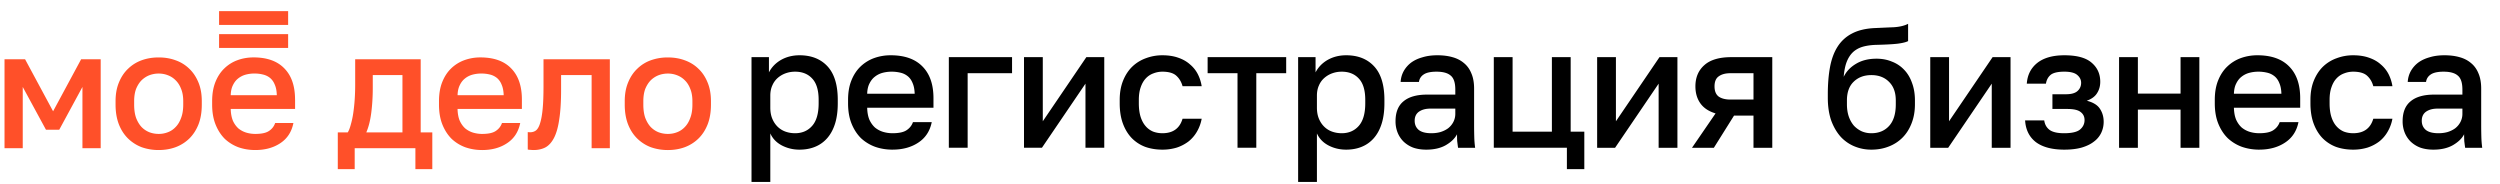
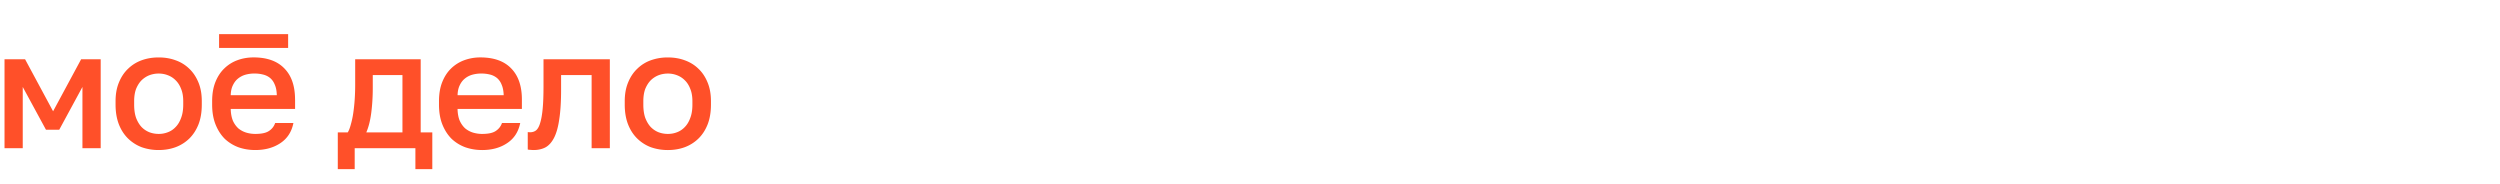
<svg xmlns="http://www.w3.org/2000/svg" width="380" height="28" viewBox="0 0 379 28">
  <defs>
    <clipPath id="a">
      <path d="M.188 8H107.57v17.71H.188Zm0 0" />
    </clipPath>
    <clipPath id="b">
-       <path d="M32 1.688h12V4H32Zm0 0" />
-     </clipPath>
+       </clipPath>
  </defs>
-   <path style="stroke:none;fill-rule:nonzero;fill:#000;fill-opacity:1" d="M113.73 8.688h2.649V11c.414-.797 1.031-1.43 1.844-1.898.828-.465 1.765-.7 2.804-.7 1.797 0 3.22.563 4.258 1.688 1.035 1.125 1.555 2.824 1.555 5.094v.52c0 1.179-.137 2.21-.414 3.093-.278.883-.676 1.617-1.196 2.207a4.842 4.842 0 0 1-1.816 1.3c-.71.294-1.508.442-2.387.442a5.709 5.709 0 0 1-2.703-.648c-.812-.434-1.39-1.043-1.738-1.82v7.378h-2.856Zm6.622 11.562c1.07 0 1.937-.371 2.593-1.117.66-.746.989-1.887.989-3.43v-.52c0-1.456-.32-2.53-.961-3.222-.641-.711-1.516-1.066-2.621-1.066-.485 0-.954.078-1.403.234-.449.156-.855.39-1.222.703a3.148 3.148 0 0 0-.829 1.145c-.207.449-.312.968-.312 1.558v1.817c0 .66.105 1.23.312 1.714.207.489.485.895.829 1.223.347.328.746.57 1.195.727.45.156.926.234 1.43.234Zm14.804 2.496c-.918 0-1.785-.14-2.597-.418a6.375 6.375 0 0 1-2.157-1.297c-.605-.59-1.09-1.324-1.453-2.21-.363-.884-.543-1.923-.543-3.118v-.52c0-1.144.172-2.14.52-2.988.344-.847.812-1.55 1.398-2.105a5.93 5.93 0 0 1 2.078-1.274 7.383 7.383 0 0 1 2.493-.414c2.093 0 3.695.563 4.804 1.688 1.125 1.125 1.688 2.738 1.688 4.832v1.457h-10.075c.016.71.13 1.316.336 1.82.227.485.512.883.86 1.196.363.293.77.511 1.219.648.468.14.945.207 1.43.207.984 0 1.702-.156 2.152-.465.468-.312.789-.723.96-1.223h2.856c-.277 1.368-.96 2.407-2.05 3.118-1.071.71-2.38 1.066-3.919 1.066Zm-.133-11.851c-.484 0-.949.062-1.398.183a3.22 3.22 0 0 0-1.168.598c-.332.258-.598.605-.809 1.039-.207.414-.32.926-.335 1.535h7.218c-.02-.645-.12-1.18-.312-1.613-.172-.434-.414-.782-.727-1.04a2.699 2.699 0 0 0-1.117-.546 5.677 5.677 0 0 0-1.352-.156Zm8.7-2.207h9.609v2.44h-6.75v11.333h-2.86Zm11.425 0h2.856v9.746l6.621-9.747h2.723v13.774h-2.856v-9.746l-6.62 9.746h-2.724Zm21.036 14.058c-.934 0-1.797-.14-2.594-.418a5.657 5.657 0 0 1-2.05-1.324c-.571-.59-1.024-1.324-1.352-2.207-.329-.883-.493-1.914-.493-3.094v-.52c0-1.109.172-2.085.52-2.937.344-.848.812-1.559 1.402-2.129a5.823 5.823 0 0 1 2.074-1.273 7.083 7.083 0 0 1 2.493-.442c.902 0 1.699.121 2.39.364.711.242 1.305.578 1.79 1.011.503.418.902.91 1.195 1.48.296.575.492 1.188.597 1.848h-2.906c-.176-.64-.484-1.171-.938-1.585-.449-.415-1.156-.625-2.128-.625-.485 0-.942.09-1.375.261a2.901 2.901 0 0 0-1.141.754c-.328.344-.59.797-.781 1.352-.188.535-.285 1.175-.285 1.922v.52c0 .812.097 1.515.285 2.105.191.57.453 1.039.781 1.402a3.03 3.03 0 0 0 1.14.805c.434.156.891.234 1.376.234 1.609 0 2.632-.734 3.066-2.207h2.906a6.019 6.019 0 0 1-.726 1.973 5.208 5.208 0 0 1-1.274 1.484 6.13 6.13 0 0 1-1.789.934 7.413 7.413 0 0 1-2.183.312Zm11.418-11.617h-4.543V8.688H195v2.44h-4.543v11.333h-2.855Zm9.214-2.441h2.649V11c.414-.797 1.031-1.43 1.844-1.898.832-.465 1.765-.7 2.804-.7 1.801 0 3.219.563 4.258 1.688 1.04 1.125 1.559 2.824 1.559 5.094v.52c0 1.179-.14 2.21-.418 3.093-.278.883-.676 1.617-1.196 2.207a4.842 4.842 0 0 1-1.816 1.3c-.707.294-1.504.442-2.387.442-.988 0-1.886-.219-2.699-.648-.816-.434-1.394-1.043-1.742-1.82v7.378h-2.856Zm6.621 11.562c1.075 0 1.938-.371 2.598-1.117.656-.746.985-1.887.985-3.43v-.52c0-1.456-.32-2.53-.961-3.222-.641-.711-1.512-1.066-2.621-1.066-.485 0-.954.078-1.403.234-.45.156-.855.39-1.219.703a3.112 3.112 0 0 0-.832 1.145c-.207.449-.312.968-.312 1.558v1.817c0 .66.105 1.23.312 1.714.207.489.485.895.832 1.223.344.328.743.57 1.192.727.453.156.93.234 1.43.234Zm12.856 2.496c-.742 0-1.41-.105-1.996-.312a4.34 4.34 0 0 1-1.453-.91 4.045 4.045 0 0 1-.91-1.376 4.603 4.603 0 0 1-.313-1.714c0-1.372.406-2.383 1.223-3.043.812-.676 2.008-1.012 3.582-1.012h4.281v-.754c0-1.04-.23-1.75-.7-2.133-.448-.398-1.167-.597-2.155-.597-.883 0-1.532.14-1.946.418-.418.277-.66.656-.726 1.14h-2.782a3.832 3.832 0 0 1 .446-1.61 4.214 4.214 0 0 1 1.113-1.3c.484-.363 1.066-.64 1.742-.828.672-.211 1.434-.313 2.281-.313.852 0 1.61.094 2.286.286.695.19 1.28.492 1.765.91.485.398.86.918 1.117 1.558.278.64.415 1.41.415 2.313v5.484c0 .727.011 1.367.027 1.922.015.535.062 1.066.129 1.586h-2.594c-.055-.398-.098-.738-.133-1.016a18.967 18.967 0 0 1-.023-1.039c-.328.64-.903 1.196-1.715 1.664-.797.45-1.781.676-2.961.676Zm.781-2.496c.485 0 .942-.059 1.375-.18.45-.14.84-.332 1.168-.574.328-.258.59-.57.781-.933a2.69 2.69 0 0 0 .309-1.301v-.754h-3.762c-.73 0-1.316.156-1.765.469-.434.312-.649.77-.649 1.378 0 .57.196 1.028.594 1.375.418.348 1.066.52 1.95.52Zm20.594 2.21h-11.11V8.688h2.856v11.329h5.973V8.688h2.855v11.328h2.074v5.691h-2.648Zm4.598-13.773h2.855v9.747l6.621-9.747h2.727v13.774h-2.856v-9.746l-6.62 9.746h-2.727Zm18 8.551c-1.04-.312-1.809-.824-2.313-1.535-.5-.71-.75-1.566-.75-2.574 0-1.348.45-2.422 1.348-3.219.902-.816 2.27-1.223 4.101-1.223h6.235v13.774h-2.856v-4.887h-2.96l-3.063 4.887h-3.324Zm-.157-4.11c0 .731.22 1.25.649 1.563.433.293 1.023.442 1.765.442h3.508v-4.004h-3.508c-.742 0-1.332.156-1.765.469-.43.293-.649.804-.649 1.53Zm23.84 9.618a6.595 6.595 0 0 1-2.62-.52 5.864 5.864 0 0 1-2.106-1.507c-.586-.676-1.055-1.5-1.403-2.469-.328-.988-.492-2.113-.492-3.379v-.52c0-1.558.113-2.945.336-4.156.227-1.215.606-2.246 1.145-3.093a5.644 5.644 0 0 1 2.18-2c.917-.485 2.05-.762 3.402-.832 1.09-.051 2.074-.094 2.957-.13.882-.054 1.613-.226 2.183-.519v2.625c-.277.152-.789.285-1.531.387-.746.09-1.82.148-3.223.183-.812.016-1.52.114-2.129.286-.586.171-1.09.449-1.503.832-.399.382-.72.882-.961 1.507-.227.606-.372 1.352-.442 2.235.399-.817 1.02-1.473 1.871-1.977.864-.52 1.903-.777 3.114-.777.847 0 1.628.144 2.336.441a4.94 4.94 0 0 1 1.87 1.246c.52.54.919 1.204 1.196 2 .293.782.441 1.664.441 2.653v.597c0 1.075-.175 2.043-.52 2.91-.331.848-.788 1.567-1.378 2.157a5.915 5.915 0 0 1-2.102 1.351c-.797.313-1.672.47-2.62.47Zm0-2.496c1.125 0 2.024-.371 2.7-1.117.675-.746 1.011-1.836 1.011-3.274v-.597c0-1.211-.344-2.157-1.039-2.832-.672-.676-1.566-1.016-2.672-1.016-1.11 0-2.008.34-2.699 1.016-.676.656-1.016 1.601-1.016 2.832v.597c0 .692.098 1.317.286 1.871.19.536.453.997.78 1.38.345.363.743.648 1.196.855.45.191.934.285 1.453.285Zm8.95-11.563h2.855v9.747l6.621-9.747h2.727v13.774h-2.856v-9.746l-6.621 9.746h-2.727Zm20.39 14.06c-1.871 0-3.316-.384-4.336-1.145-1.004-.778-1.55-1.88-1.637-3.301h2.907c.086.625.363 1.11.832 1.457.468.328 1.195.492 2.18.492 1.18 0 1.992-.191 2.44-.57.45-.383.677-.86.677-1.43 0-.52-.2-.926-.598-1.223-.379-.308-1.055-.465-2.024-.465h-2.261v-2.238h2.078c.797 0 1.375-.164 1.738-.492.363-.328.547-.746.547-1.246 0-.453-.191-.84-.57-1.172-.383-.344-1.04-.52-1.973-.52-1.004 0-1.707.165-2.105.497-.38.328-.614.77-.7 1.324h-2.91c.09-1.317.617-2.363 1.586-3.145.985-.78 2.363-1.168 4.13-1.168 1.886 0 3.26.371 4.124 1.118.883.742 1.324 1.714 1.324 2.91 0 .656-.164 1.238-.492 1.742-.312.5-.832.883-1.558 1.14.968.243 1.636.653 2 1.223.382.57.57 1.23.57 1.977 0 .586-.121 1.14-.363 1.66a3.57 3.57 0 0 1-1.118 1.351c-.484.383-1.105.684-1.867.91-.746.208-1.617.313-2.62.313Zm8.309-14.06h2.859v5.536h6.488V8.687h2.856v13.774h-2.856v-5.797h-6.488v5.797h-2.86Zm21.3 14.06c-.918 0-1.785-.142-2.597-.419a6.32 6.32 0 0 1-2.153-1.297c-.609-.59-1.093-1.324-1.457-2.21-.363-.884-.543-1.923-.543-3.118v-.52c0-1.144.172-2.14.52-2.988.344-.847.812-1.55 1.402-2.105a5.878 5.878 0 0 1 2.075-1.274 7.383 7.383 0 0 1 2.492-.414c2.093 0 3.695.563 4.804 1.688 1.125 1.125 1.688 2.738 1.688 4.832v1.457h-10.074c.02.71.129 1.316.34 1.82.222.485.507.883.855 1.196.363.293.77.511 1.219.648.469.14.945.207 1.43.207.984 0 1.703-.156 2.152-.465.469-.312.789-.723.96-1.223h2.856c-.273 1.368-.96 2.407-2.05 3.118-1.07.71-2.38 1.066-3.919 1.066Zm-.128-11.852a5.35 5.35 0 0 0-1.403.183 3.22 3.22 0 0 0-1.168.598c-.332.258-.597.605-.804 1.039-.211.414-.32.926-.34 1.535h7.218c-.02-.645-.12-1.18-.312-1.613-.172-.434-.414-.782-.727-1.04a2.699 2.699 0 0 0-1.117-.546 5.644 5.644 0 0 0-1.347-.156Zm14.41 11.851c-.934 0-1.801-.14-2.598-.418a5.723 5.723 0 0 1-2.05-1.324c-.571-.59-1.02-1.324-1.352-2.207-.328-.883-.493-1.914-.493-3.094v-.52c0-1.109.172-2.085.52-2.937.348-.848.813-1.559 1.402-2.129a5.804 5.804 0 0 1 2.079-1.273 7.067 7.067 0 0 1 2.492-.442c.898 0 1.695.121 2.386.364.711.242 1.309.578 1.793 1.011.5.418.899.91 1.196 1.48a6.06 6.06 0 0 1 .593 1.848h-2.906c-.172-.64-.484-1.171-.933-1.585-.45-.415-1.16-.625-2.13-.625-.484 0-.945.09-1.378.261a2.93 2.93 0 0 0-1.14.754c-.329.344-.59.797-.778 1.352-.192.535-.285 1.175-.285 1.922v.52c0 .812.093 1.515.285 2.105.187.57.449 1.039.777 1.402s.711.633 1.14.805c.434.156.895.234 1.38.234 1.61 0 2.629-.734 3.062-2.207h2.906a6.019 6.019 0 0 1-.726 1.973 5.194 5.194 0 0 1-1.27 1.484 6.104 6.104 0 0 1-1.793.934 7.405 7.405 0 0 1-2.18.312Zm12.191 0c-.742 0-1.41-.105-1.996-.312a4.34 4.34 0 0 1-1.453-.91 4.045 4.045 0 0 1-.91-1.376 4.603 4.603 0 0 1-.313-1.714c0-1.372.406-2.383 1.223-3.043.812-.676 2.004-1.012 3.582-1.012h4.281v-.754c0-1.04-.23-1.75-.7-2.133-.448-.398-1.167-.597-2.155-.597-.883 0-1.532.14-1.946.418-.418.277-.66.656-.726 1.14h-2.781a3.832 3.832 0 0 1 .445-1.61 4.214 4.214 0 0 1 1.113-1.3c.485-.363 1.067-.64 1.742-.828.672-.211 1.434-.313 2.282-.313.847 0 1.609.094 2.285.286.695.19 1.281.492 1.765.91.485.398.86.918 1.118 1.558.277.64.414 1.41.414 2.313v5.484c0 .727.011 1.367.027 1.922.016.535.062 1.066.129 1.586h-2.594c-.055-.398-.098-.738-.133-1.016a18.969 18.969 0 0 1-.023-1.039c-.328.64-.902 1.196-1.715 1.664-.797.45-1.781.676-2.96.676Zm.781-2.496c.485 0 .942-.059 1.375-.18.45-.14.84-.332 1.168-.574.328-.258.59-.57.782-.933a2.69 2.69 0 0 0 .308-1.301v-.754h-3.762c-.73 0-1.316.156-1.765.469-.434.312-.649.77-.649 1.378 0 .57.196 1.028.594 1.375.418.348 1.067.52 1.95.52Zm0 0" />
  <g clip-path="url(#a)">
    <path style="stroke:none;fill-rule:evenodd;fill:#ff5029;fill-opacity:1" d="M21.023 22.371a7.65 7.65 0 0 0 2.598.434c.926 0 1.781-.145 2.57-.434a5.943 5.943 0 0 0 2.094-1.324c.586-.578 1.047-1.293 1.387-2.145.336-.867.5-1.867.5-3.007v-.512c0-1.07-.164-2.012-.5-2.828-.34-.836-.8-1.532-1.387-2.094a5.619 5.619 0 0 0-2.094-1.297c-.789-.293-1.648-.434-2.57-.434-.926 0-1.789.141-2.598.434-.789.29-1.476.723-2.066 1.297-.59.562-1.05 1.258-1.387 2.094-.336.816-.504 1.758-.504 2.828v.512c0 1.14.172 2.14.504 3.007.336.852.801 1.567 1.387 2.145a6.066 6.066 0 0 0 2.066 1.324Zm3.985-2.27a3.75 3.75 0 0 1-1.387.254c-.488 0-.957-.082-1.414-.253a3.42 3.42 0 0 1-1.184-.79c-.335-.355-.613-.816-.832-1.378-.199-.559-.3-1.239-.3-2.04v-.507c0-.735.101-1.364.3-1.89.22-.524.497-.962.832-1.298.356-.34.75-.597 1.184-.765a3.971 3.971 0 0 1 1.414-.254c.488 0 .95.082 1.387.254.453.168.847.425 1.183.765.352.34.63.774.832 1.297.22.527.329 1.156.329 1.89v.509c0 .8-.11 1.48-.329 2.039-.203.562-.48 1.023-.832 1.378-.336.356-.73.622-1.183.79ZM3.313 9.009H.187v13.515h2.77v-9.308l3.531 6.504h2.016l3.527-6.504v9.308h2.774V9.008h-2.973L7.57 16.914Zm49.042 11.117h-1.511v5.586h2.57v-3.188h9.227v3.188h2.57v-5.586h-1.766V9.008h-9.957v3.828c0 .762-.023 1.527-.074 2.293-.05.75-.129 1.453-.227 2.117a13.456 13.456 0 0 1-.378 1.734c-.137.508-.286.891-.454 1.145Zm8.317-8.719v8.719h-5.496c.355-.813.605-1.816.758-3.008.152-1.207.226-2.465.226-3.773v-1.938Zm12.11 11.399c-.891 0-1.731-.137-2.524-.41a6.129 6.129 0 0 1-2.09-1.274c-.59-.578-1.059-1.3-1.414-2.168-.352-.867-.527-1.887-.527-3.058v-.512c0-1.121.168-2.102.503-2.934.336-.832.79-1.523 1.36-2.066a5.698 5.698 0 0 1 2.015-1.246 7.064 7.064 0 0 1 2.418-.41c2.036 0 3.59.55 4.665 1.656 1.093 1.105 1.64 2.687 1.64 4.746v1.426h-9.781c.016.695.125 1.293.328 1.785.219.476.496.867.832 1.172.352.289.746.504 1.184.64.453.133.914.203 1.386.203.957 0 1.657-.152 2.094-.46.453-.305.762-.704.93-1.2h2.773c-.27 1.344-.933 2.364-1.992 3.063-1.039.699-2.305 1.047-3.8 1.047Zm-.13-11.63c-.468 0-.922.06-1.359.18-.422.118-.8.313-1.133.586-.32.254-.582.594-.781 1.02-.203.41-.313.91-.328 1.504h7.008c-.02-.63-.121-1.156-.305-1.578a2.509 2.509 0 0 0-.703-1.024 2.675 2.675 0 0 0-1.086-.535 5.354 5.354 0 0 0-1.313-.152Zm7.496 11.602c.168.02.32.028.454.028.691 0 1.296-.137 1.816-.41.523-.29.957-.782 1.312-1.477.352-.7.614-1.633.778-2.809.187-1.187.277-2.691.277-4.511v-2.192h4.64v11.117h2.77V9.008H82.113v4.082c0 1.375-.039 2.515-.125 3.418-.082.898-.21 1.62-.379 2.168-.152.523-.351.898-.605 1.12-.25.204-.555.306-.906.306-.168 0-.293-.008-.38-.028v2.653c.137.035.278.05.43.05Zm20.868.028a7.65 7.65 0 0 1-2.598-.434 6.009 6.009 0 0 1-2.066-1.324c-.59-.578-1.051-1.293-1.387-2.145-.336-.867-.504-1.867-.504-3.007v-.512c0-1.07.168-2.012.504-2.828.336-.836.8-1.532 1.387-2.094a5.67 5.67 0 0 1 2.066-1.297 7.555 7.555 0 0 1 2.598-.434c.921 0 1.78.141 2.57.434.805.29 1.504.723 2.09 1.297.59.562 1.05 1.258 1.386 2.094.336.816.504 1.758.504 2.828v.512c0 1.14-.168 2.14-.504 3.007-.335.852-.796 1.567-1.386 2.145a5.927 5.927 0 0 1-2.09 1.324c-.79.29-1.645.434-2.57.434Zm0-2.45c.488 0 .949-.082 1.386-.253a3.093 3.093 0 0 0 1.184-.79c.352-.355.629-.816.832-1.378.219-.559.328-1.239.328-2.04v-.507c0-.735-.11-1.364-.328-1.89-.203-.524-.48-.962-.832-1.298a3.224 3.224 0 0 0-1.184-.765 3.75 3.75 0 0 0-1.386-.254c-.489 0-.957.082-1.414.254a3.542 3.542 0 0 0-1.184.765c-.336.34-.613.774-.832 1.297-.2.527-.3 1.156-.3 1.89v.509c0 .8.1 1.48.3 2.039.219.562.496 1.023.832 1.378.352.356.75.622 1.184.79.457.171.925.253 1.414.253Zm0 0" />
  </g>
  <path style="stroke:none;fill-rule:nonzero;fill:#ff5029;fill-opacity:1" d="M43.297 5.188H32.8v2.097h10.496Zm0 0" />
  <g clip-path="url(#b)">
-     <path style="stroke:none;fill-rule:nonzero;fill:#ff5029;fill-opacity:1" d="M43.297 1.688H32.8v2.097h10.496Zm0 0" />
-   </g>
+     </g>
  <path style="stroke:none;fill-rule:evenodd;fill:#ff5029;fill-opacity:1" d="M44.348 15.129c0-2.059-.543-3.637-1.637-4.742-1.074-1.106-2.629-1.66-4.664-1.66-.856 0-1.664.136-2.418.41-.758.27-1.43.687-2.016 1.25-.57.543-1.027 1.23-1.363 2.062-.336.836-.504 1.813-.504 2.934v.512c0 1.171.18 2.19.531 3.058.352.867.825 1.59 1.41 2.168a6.155 6.155 0 0 0 2.094 1.277c.79.27 1.63.407 2.52.407 1.496 0 2.765-.348 3.808-1.043 1.059-.7 1.723-1.719 1.989-3.063h-2.774a2.3 2.3 0 0 1-.93 1.2c-.437.304-1.136.456-2.093.456-.469 0-.934-.066-1.387-.203a3.512 3.512 0 0 1-1.184-.636 3.562 3.562 0 0 1-.832-1.172c-.199-.492-.312-1.09-.328-1.785h9.782v-1.43Zm-9.778-.664c.016-.594.125-1.094.328-1.504.204-.426.461-.766.782-1.02.336-.27.715-.468 1.133-.586a5.08 5.08 0 0 1 1.363-.18c.469 0 .906.052 1.308.157.422.102.782.281 1.086.535.301.254.535.594.703 1.02.188.425.286.953.301 1.582H34.57Zm0 0" />
</svg>